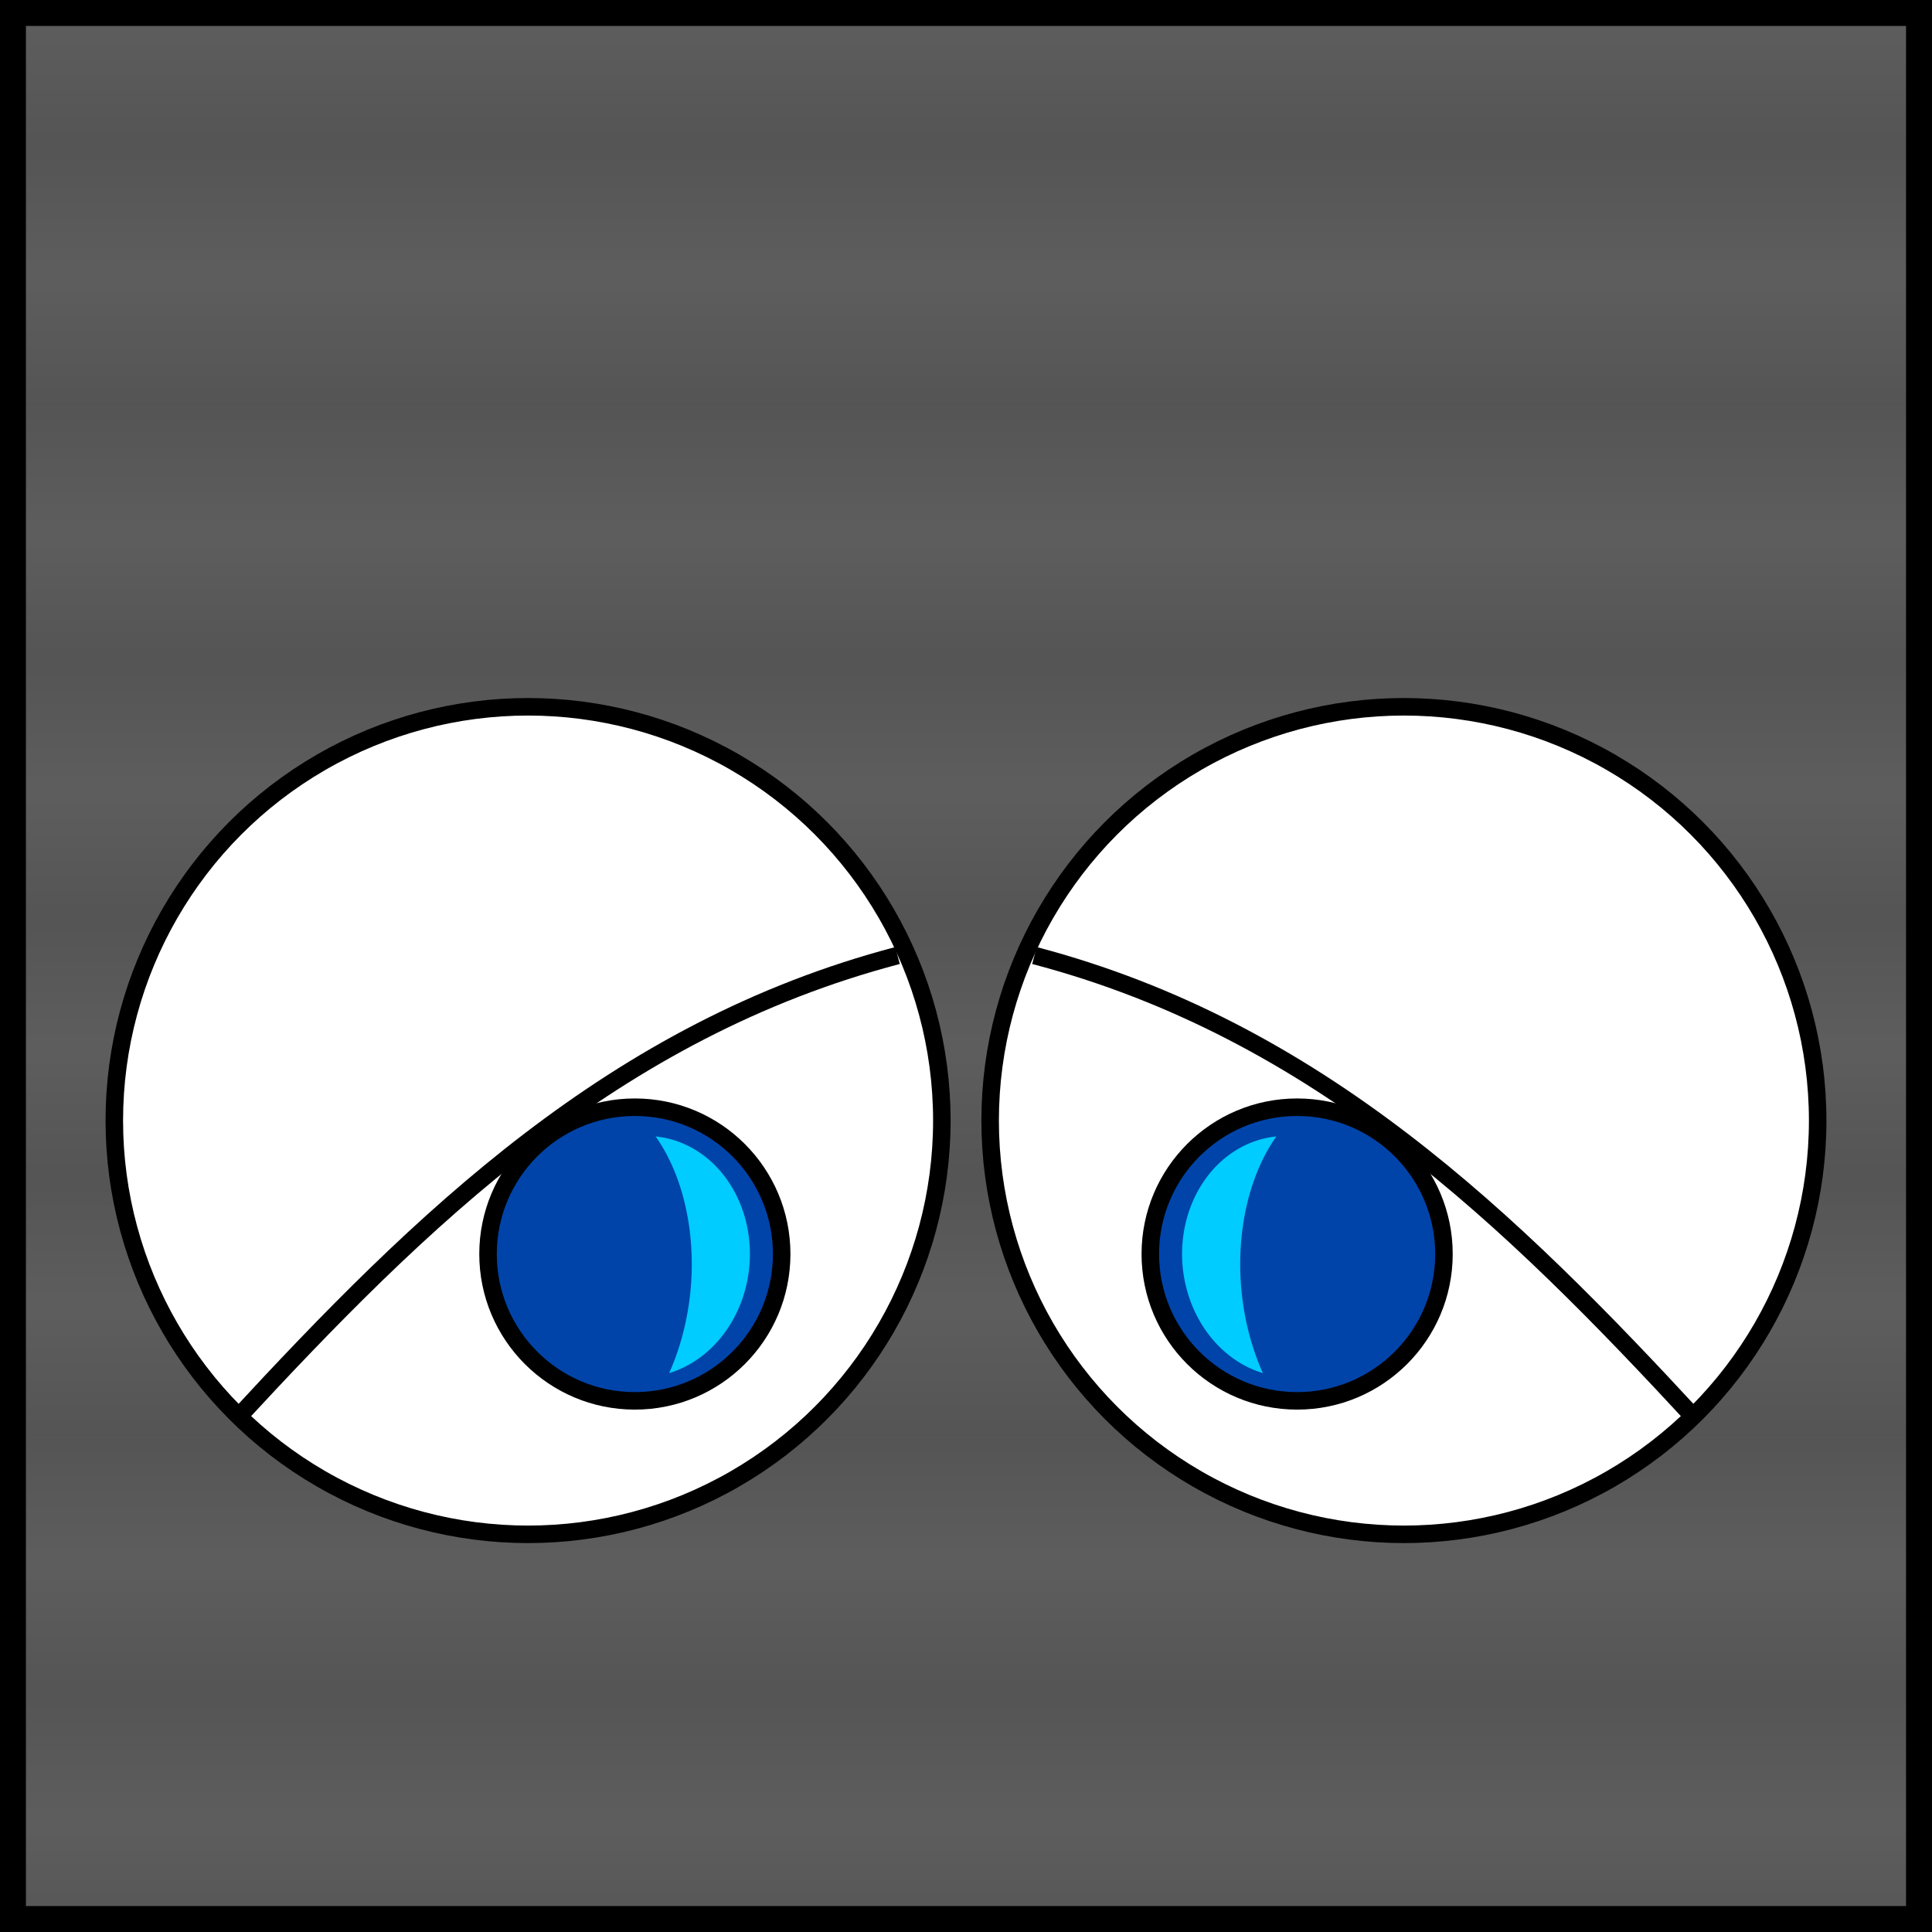
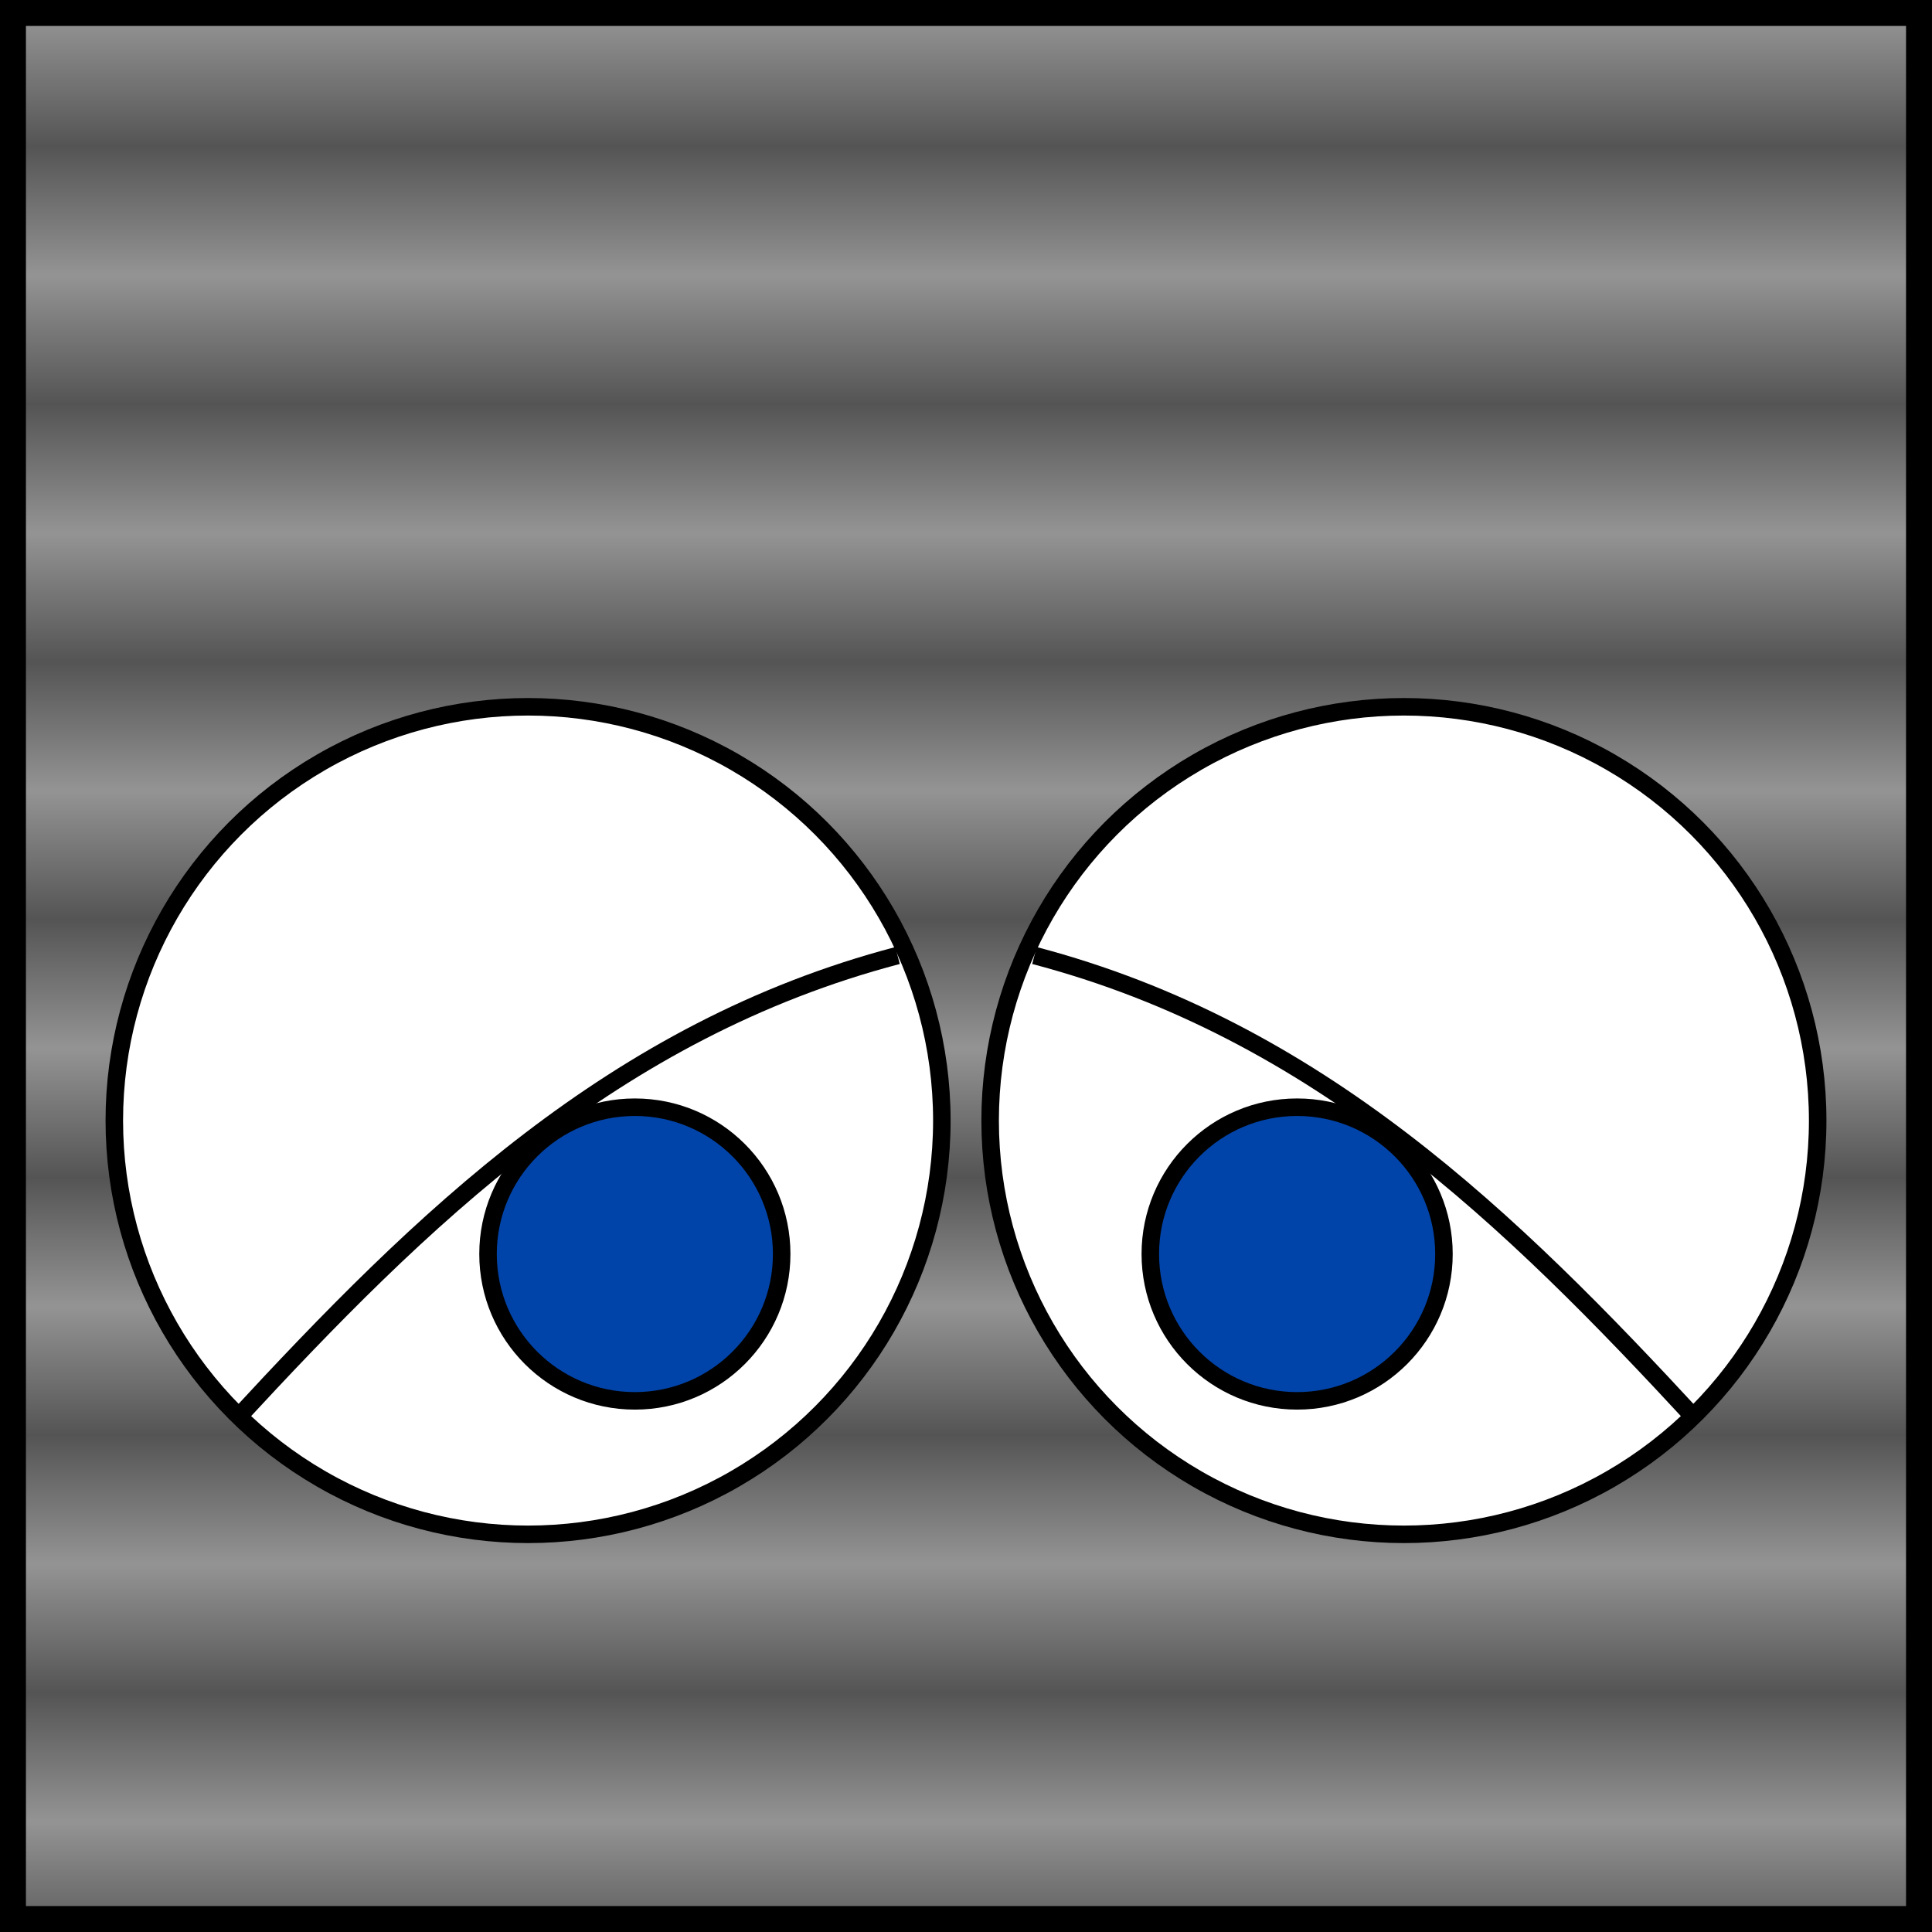
<svg xmlns="http://www.w3.org/2000/svg" xmlns:ns1="http://www.inkscape.org/namespaces/inkscape" xmlns:ns2="http://sodipodi.sourceforge.net/DTD/sodipodi-0.dtd" width="150" height="150" viewBox="0 0 150 150" id="svg2" version="1.1" ns1:version="0.91 r13725" ns2:docname="35-jule.svg">
  <defs id="defs4">
    <pattern ns1:stockid="Packed circles" id="Packedcircles" patternTransform="translate(0,0) scale(10,10)" height="1.732" width="1" patternUnits="userSpaceOnUse" ns1:collect="always">
-       <circle id="circle5077" r="0.5" cy="0.5" cx="0" style="fill:black;stroke:none" />
      <circle id="circle5079" r="0.5" cy="0.5" cx="1" style="fill:black;stroke:none" />
      <circle id="circle5081" r="0.5" cy="1.366" cx="0.5" style="fill:black;stroke:none" />
      <circle id="circle5083" r="0.5" cy="-0.366" cx="0.5" style="fill:black;stroke:none" />
    </pattern>
    <linearGradient id="linearGradient4152">
      <stop id="stop4154" offset="0" stop-color="#424343" />
      <stop id="stop4156" offset="0.36" stop-color="#c0ffff" />
      <stop id="stop4158" offset="0.51" stop-color="#ffffff" />
      <stop id="stop4160" offset="0.66" stop-color="#c0ffff" />
      <stop id="stop4162" offset="1" stop-color="#424343" />
    </linearGradient>
    <linearGradient id="linearGradient4178">
      <stop id="stop4180" offset="0" stop-color="#020202" />
      <stop id="stop4182" offset="0.2" stop-color="#01407f" />
      <stop id="stop4184" offset="0.4" stop-color="#127dcf" />
      <stop id="stop4186" offset="0.6" stop-color="#47b1f7" />
      <stop id="stop4188" offset="0.8" stop-color="#97ddfe" />
      <stop id="stop4190" offset="1" stop-color="#fbffff" />
    </linearGradient>
    <linearGradient id="linearGradient4207">
      <stop id="stop4209" offset="0" stop-color="#481318" />
      <stop id="stop4211" offset="0.2" stop-color="#edafb9" />
      <stop id="stop4213" offset="0.4" stop-color="#ffffac" />
      <stop id="stop4215" offset="0.6" stop-color="#402a16" />
      <stop id="stop4217" offset="0.8" stop-color="#454e00" />
      <stop id="stop4219" offset="1" stop-color="#eec28c" />
    </linearGradient>
  </defs>
  <ns2:namedview id="base" pagecolor="#ffffff" bordercolor="#666666" borderopacity="1.0" ns1:pageopacity="0.0" ns1:pageshadow="2" ns1:zoom="3.28125" ns1:cx="118.80244" ns1:cy="73.764443" ns1:document-units="px" ns1:current-layer="layer1" showgrid="false" units="px" fit-margin-top="0" fit-margin-left="0" fit-margin-right="0" fit-margin-bottom="0" showborder="true" ns1:window-width="1920" ns1:window-height="1017" ns1:window-x="-8" ns1:window-y="-8" ns1:window-maximized="1" objecttolerance="20" showguides="true" ns1:guide-bbox="true">
    <ns1:grid type="xygrid" id="grid6433" spacingx="10" spacingy="10" originx="100" originy="100" />
    <ns2:guide position="75.276,195.962" orientation="1,0" id="guide6561" />
  </ns2:namedview>
  <g ns1:label="Ebene 1" ns1:groupmode="layer" id="layer1" transform="translate(62.389,-923.635)">
    <rect style="opacity:1;fill:url(#Packedcircles);fill-opacity:1;fill-rule:evenodd;stroke:#000000;stroke-width:2.014;stroke-miterlimit:4;stroke-dasharray:none;stroke-dashoffset:0;stroke-opacity:1" id="rect4136" width="147.986" height="147.986" x="-61.383" y="924.642" />
    <g id="g6486" transform="translate(2,12)">
      <circle r="32.125" cy="998.635" cx="-23.389" id="path5798" style="fill:#ffffff;fill-opacity:1;stroke:#000000;stroke-width:1.36;stroke-opacity:1" />
      <circle r="11.399" cy="1008.998" cx="-15.099" id="path5800" style="fill:#0044aa;fill-opacity:1;stroke:#000000;stroke-width:1.36;stroke-opacity:1" />
      <path ns2:nodetypes="cc" ns1:connector-curvature="0" id="path5802" d="m 5.298,985.821 c -21.986,5.782 -37.025,20.495 -51.4,36.063" style="fill:none;fill-rule:evenodd;stroke:#000000;stroke-width:1.36px;stroke-linecap:butt;stroke-linejoin:miter;stroke-opacity:1" />
-       <path ns1:transform-center-y="-0.53720557" ns1:transform-center-x="22.609571" ns1:connector-curvature="0" id="path5804" d="m -13.484,999.869 a 9.819,14.655 4.705 0 1 2.732,11.686 9.819,14.655 4.705 0 1 -1.686,6.687 8.207,9.379 4.705 0 0 6.236,-8.37 8.207,9.379 4.705 0 0 -7.282,-10.003 z" style="fill:#00ccff;fill-opacity:1;stroke:none;stroke-width:1;stroke-opacity:1" />
    </g>
    <g id="g6492" transform="matrix(-1,0,0,1,23.221,12)">
      <circle style="fill:#ffffff;fill-opacity:1;stroke:#000000;stroke-width:1.36;stroke-opacity:1" id="circle6494" cx="-23.389" cy="998.635" r="32.125" />
      <circle style="fill:#0044aa;fill-opacity:1;stroke:#000000;stroke-width:1.36;stroke-opacity:1" id="circle6496" cx="-15.099" cy="1008.998" r="11.399" />
      <path style="fill:none;fill-rule:evenodd;stroke:#000000;stroke-width:1.36px;stroke-linecap:butt;stroke-linejoin:miter;stroke-opacity:1" d="m 5.298,985.821 c -21.986,5.782 -37.025,20.495 -51.4,36.063" id="path6498" ns1:connector-curvature="0" ns2:nodetypes="cc" />
-       <path style="fill:#00ccff;fill-opacity:1;stroke:none;stroke-width:1;stroke-opacity:1" d="m -13.484,999.869 a 9.819,14.655 4.705 0 1 2.732,11.686 9.819,14.655 4.705 0 1 -1.686,6.687 8.207,9.379 4.705 0 0 6.236,-8.37 8.207,9.379 4.705 0 0 -7.282,-10.003 z" id="path6500" ns1:connector-curvature="0" ns1:transform-center-x="22.609571" ns1:transform-center-y="-0.53720557" />
+       <path style="fill:#00ccff;fill-opacity:1;stroke:none;stroke-width:1;stroke-opacity:1" d="m -13.484,999.869 z" id="path6500" ns1:connector-curvature="0" ns1:transform-center-x="22.609571" ns1:transform-center-y="-0.53720557" />
    </g>
  </g>
</svg>